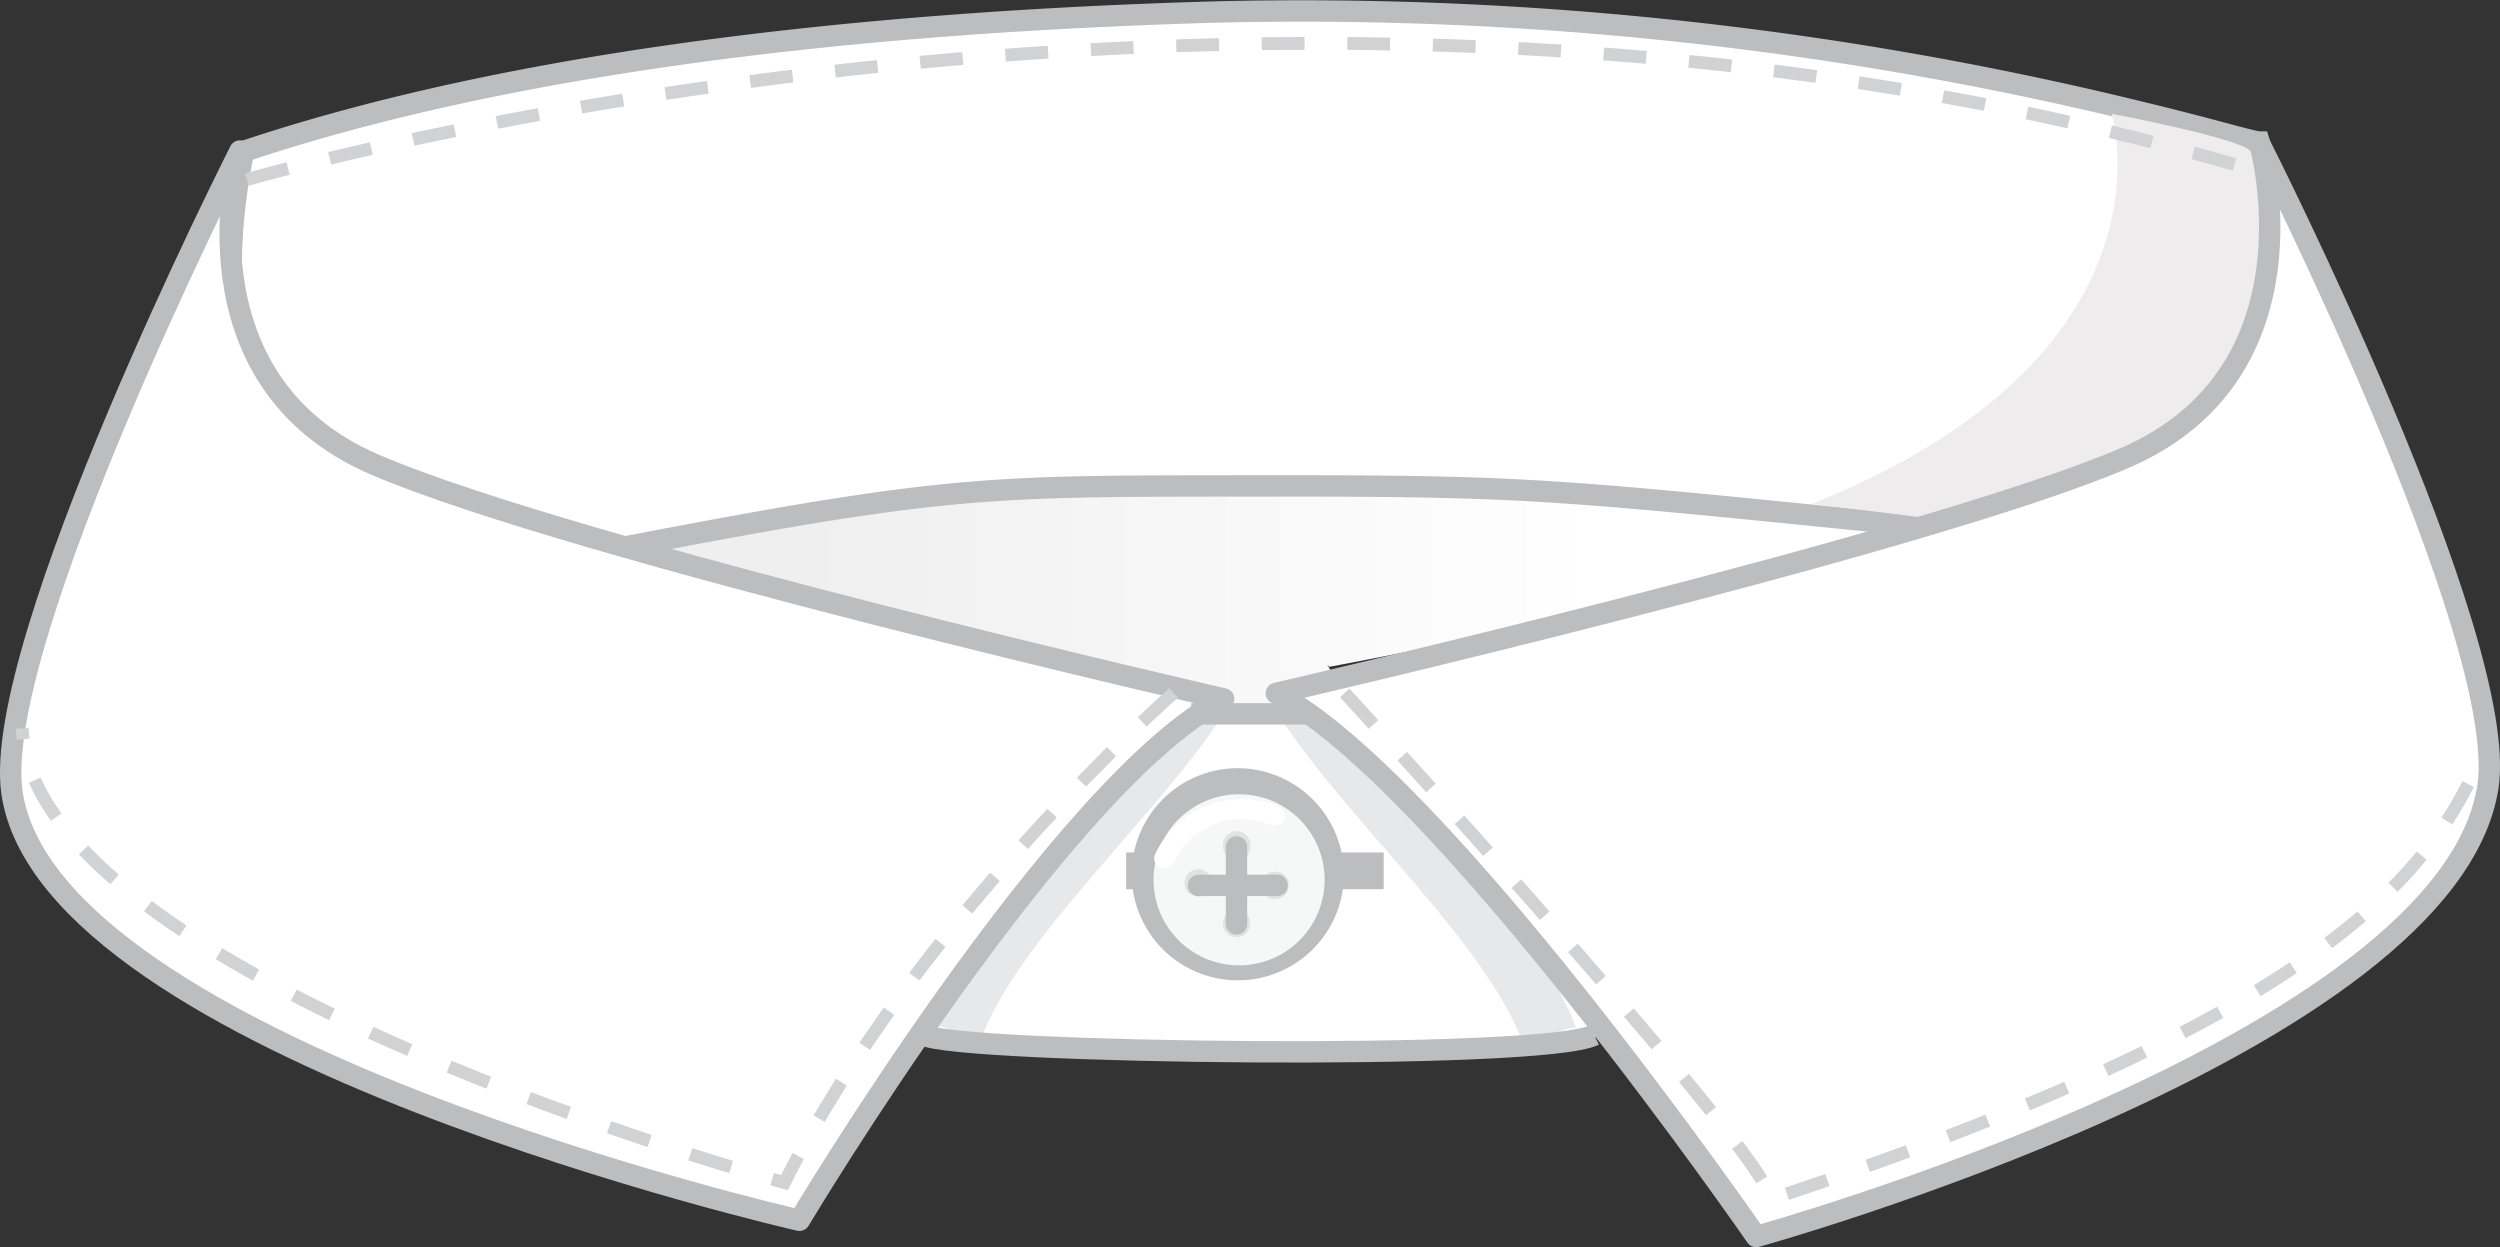
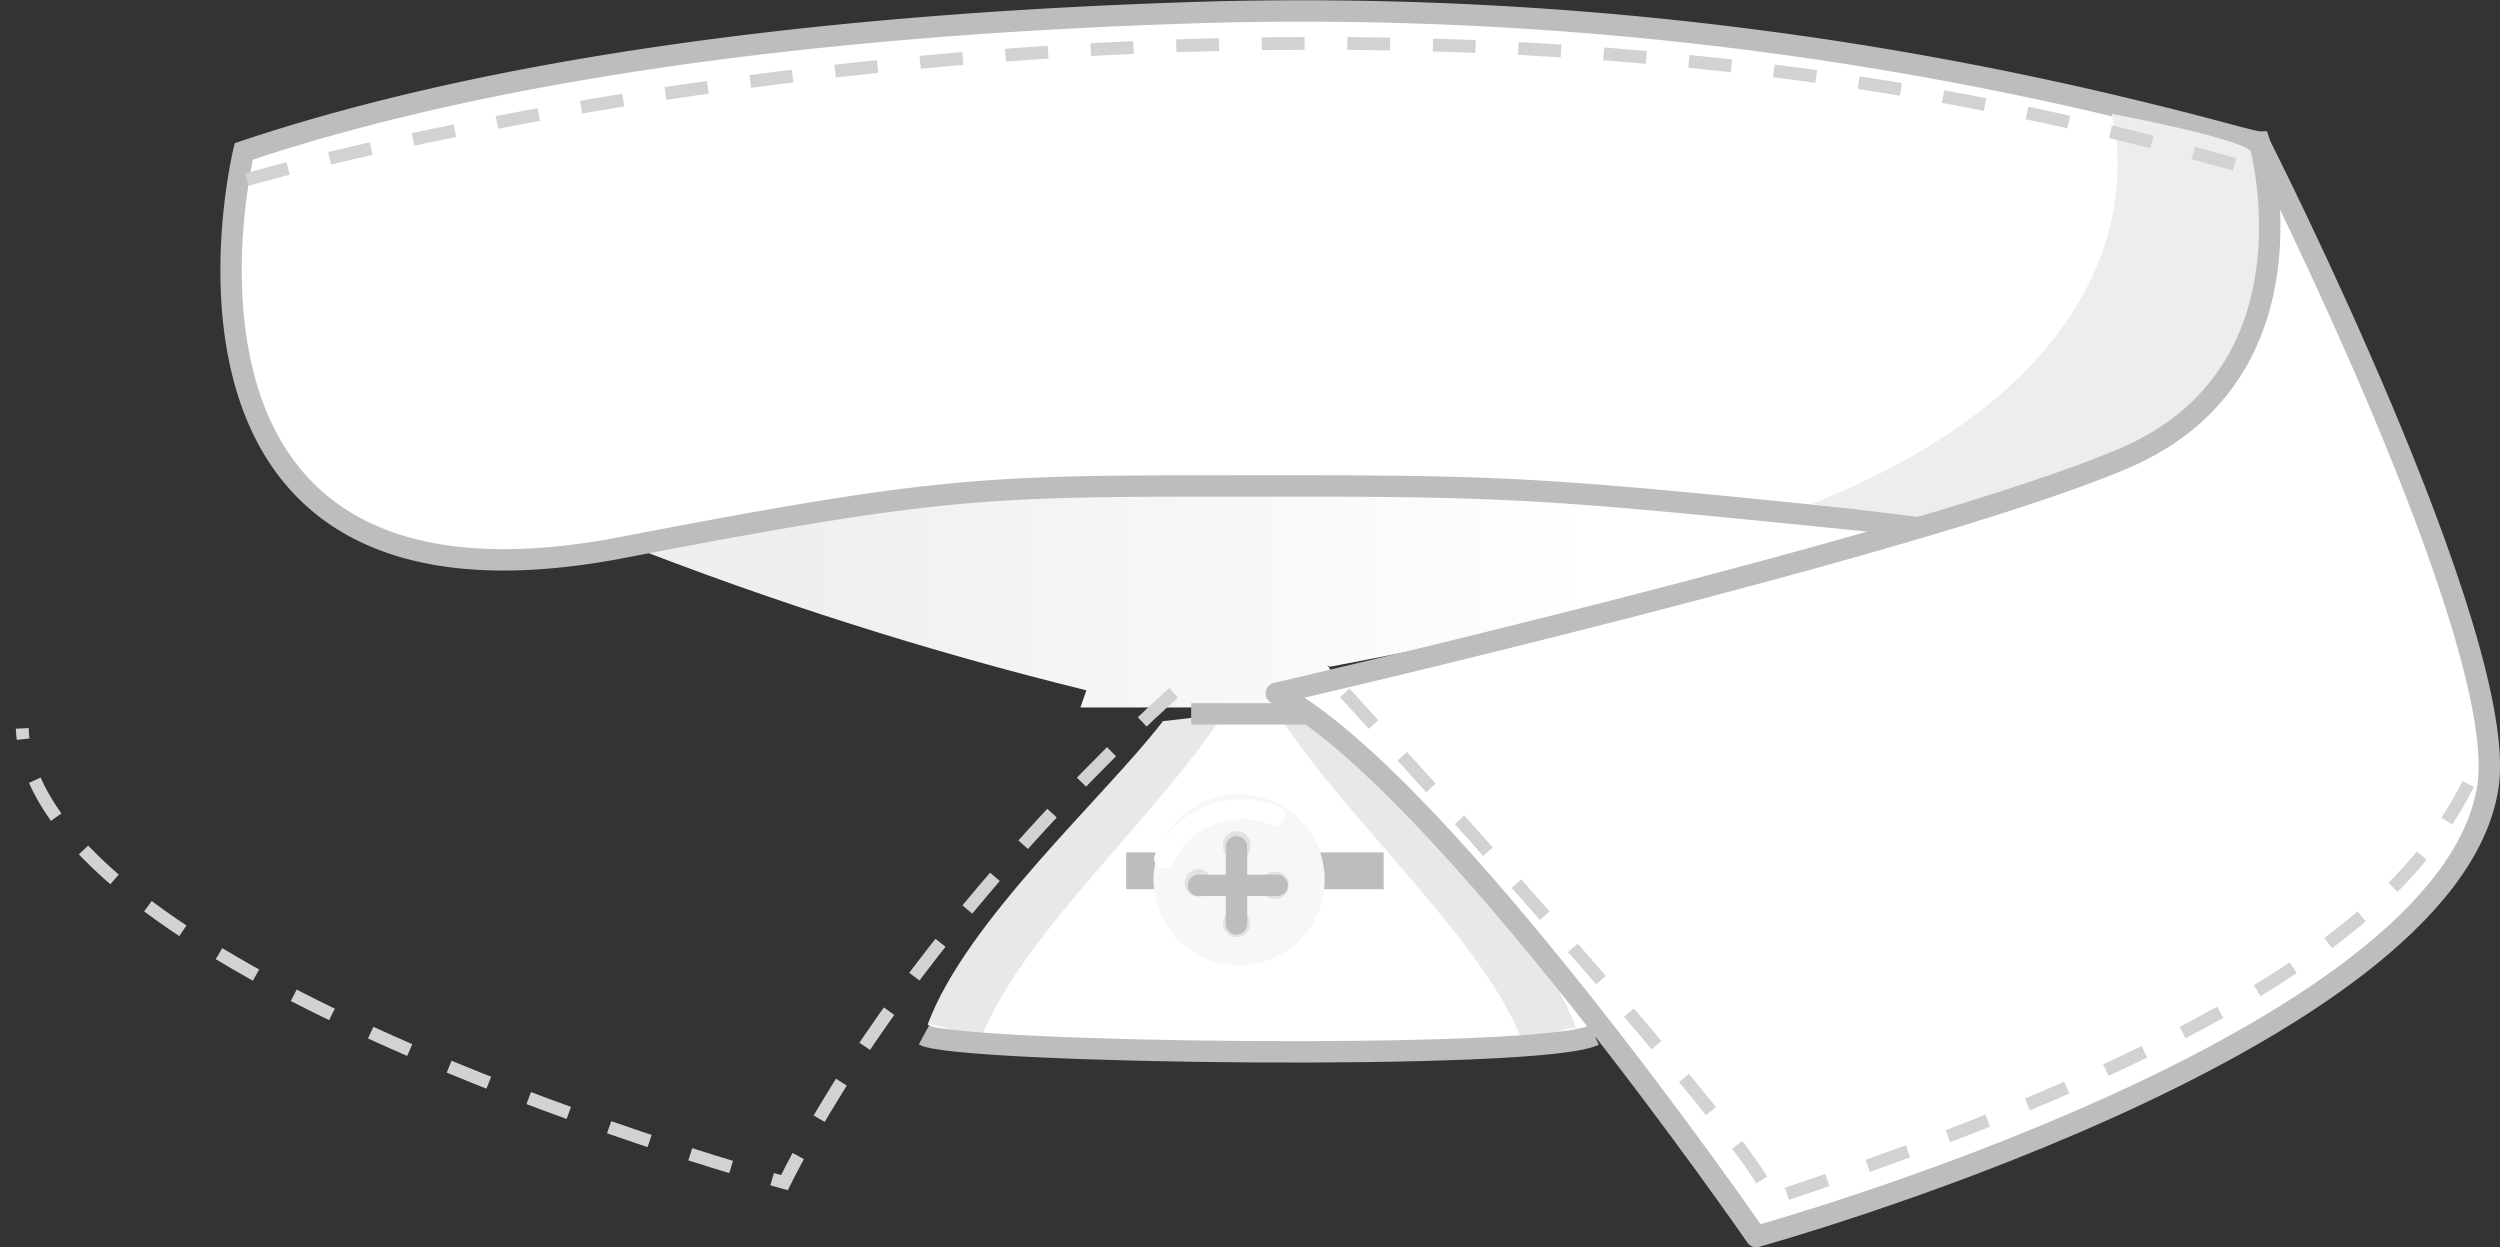
<svg xmlns="http://www.w3.org/2000/svg" viewBox="0 0 58.45 29.16">
  <rect x="0" y="0" width="58.45" height="29.16" fill="#333333" stroke="none" />
  <defs>
    <style>.cls-1,.cls-10,.cls-11,.cls-12,.cls-13,.cls-16,.cls-17{fill:none;}.cls-2,.cls-7,.cls-8{fill:#fff;}.cls-3{fill:#e6e8e9;}.cls-4{clip-path:url(#clip-path);}.cls-5{clip-path:url(#clip-path-2);}.cls-6{fill:url(#linear-gradient);}.cls-10,.cls-12,.cls-13,.cls-16,.cls-7,.cls-8{stroke:#bbbdbf;}.cls-10,.cls-11,.cls-12,.cls-13,.cls-16,.cls-17,.cls-7{stroke-miterlimit:10;}.cls-10,.cls-16,.cls-7,.cls-8{stroke-width:0.5px;}.cls-8{stroke-linejoin:round;}.cls-9{fill:#eeeced;}.cls-11{stroke:#d0d2d3;stroke-width:0.3px;stroke-dasharray:1 1;}.cls-12{stroke-width:0.86px;}.cls-13{stroke-width:1.36px;}.cls-14{fill:#f6f7f7;}.cls-15{fill:#e2e2e1;}.cls-16,.cls-17{stroke-linecap:round;}.cls-17{stroke:#fff;stroke-width:0.47px;}</style>
    <clipPath id="clip-path" transform="translate(-3.74 -130.87)">
      <rect class="cls-1" x="18.18" y="142.09" width="30.9" height="5.33" />
    </clipPath>
    <clipPath id="clip-path-2" transform="translate(-3.74 -130.87)">
      <path class="cls-1" d="M34.77,146.41l.6,1H29l.14-.4a86.19,86.19,0,0,1-10.91-3.47,92.81,92.81,0,0,1,15.33-1.44,126.26,126.26,0,0,1,15.57,1c-5.48,1.73-14.31,3.36-14.31,3.36" />
    </clipPath>
    <linearGradient id="linear-gradient" x1="-525.86" y1="459.66" x2="-524.86" y2="459.66" gradientTransform="matrix(-18.63, 0, 0, 18.63, -9759.4, -8550.02)" gradientUnits="userSpaceOnUse">
      <stop offset="0" stop-color="#fff" />
      <stop offset="1" stop-color="#efefef" />
    </linearGradient>
  </defs>
  <g id="Ebene_2" data-name="Ebene 2">
    <polyline class="cls-2" points="29.23 16.7 30.4 16.56 31.64 17.53 34.66 20.7 35.85 22.04 37.59 24.2 36.62 24.36 31.44 24.6 25.64 24.6 22.25 24.37 21.69 23.95 23.7 21.18 26.72 17.77 27.7 16.93 28.15 16.62 29.23 16.7" />
  </g>
  <g id="Ebene_1" data-name="Ebene 1">
    <path class="cls-3" d="M33.68,147.65c1.5,2.34,4.79,5.24,5.66,7.59.32,0,.94-.36,1.25-.34-.9-2.43-4.16-5.33-5.5-7.08Z" transform="translate(-3.74 -130.87)" />
    <path class="cls-3" d="M32.34,147.57c-1.5,2.33-4.79,5.24-5.66,7.58-.32,0-.94-.35-1.25-.33.9-2.43,4.16-5.34,5.5-7.09Z" transform="translate(-3.74 -130.87)" />
    <g class="cls-4">
      <g class="cls-5">
        <rect class="cls-6" x="14.43" y="11.12" width="30.9" height="5.44" />
      </g>
    </g>
    <path class="cls-7" d="M56.56,134.19c-.15,0-1.05-.28-2.66-.67a82.54,82.54,0,0,0-21.7-2.37c-9.22.26-17,1.33-22.76,3.26,0,0-2.81,11.5,8.85,9.26,7.89-1.52,8.64-1.43,15.33-1.44,6,0,6.56.09,15.58,1C59.63,144.19,56.56,134.19,56.56,134.19Z" transform="translate(-3.74 -130.87)" />
-     <path class="cls-8" d="M32.35,147.21c-3.83,2-9.92,12.19-9.92,12.19s-17.54-4-18.41-10c-.5-3.5,5.33-15,5.33-15s-1.5,5.34,3.17,7.34S32.35,147.21,32.35,147.21Z" transform="translate(-3.74 -130.87)" />
    <path class="cls-9" d="M53.11,133.53s1.73,5.62-7,9.12l2.75.34s9.7-.75,7.53-8.55C56.29,134.13,53.11,133.53,53.11,133.53Z" transform="translate(-3.74 -130.87)" />
    <line class="cls-10" x1="30.69" y1="16.69" x2="27.85" y2="16.69" />
    <path class="cls-7" d="M25.34,155.07c.8.43,14.46.61,15.67,0" transform="translate(-3.74 -130.87)" />
    <path class="cls-11" d="M31.18,147.07s-6,5.26-9.1,11.45c0,0-17.59-4.8-17.82-10.62" transform="translate(-3.74 -130.87)" />
    <path class="cls-11" d="M9.51,135.07s24-7,46.83-.25" transform="translate(-3.74 -130.87)" />
    <line class="cls-12" x1="26.33" y1="20.36" x2="32.35" y2="20.36" />
-     <path class="cls-13" d="M34.48,151.31a1.8,1.8,0,1,1-1.8-1.8A1.81,1.81,0,0,1,34.48,151.31Z" transform="translate(-3.74 -130.87)" />
    <path class="cls-14" d="M34.71,151.44a2,2,0,1,1-2-2,2,2,0,0,1,2,2" transform="translate(-3.74 -130.87)" />
    <path class="cls-15" d="M32.07,151.57a.32.32,0,0,1-.63,0,.32.32,0,1,1,.63,0" transform="translate(-3.74 -130.87)" />
    <path class="cls-15" d="M33.87,151.57a.32.32,0,1,1-.32-.32.31.31,0,0,1,.32.32" transform="translate(-3.74 -130.87)" />
    <path class="cls-15" d="M32.66,151a.32.32,0,0,1-.32-.32.32.32,0,1,1,.63,0,.32.32,0,0,1-.31.32" transform="translate(-3.74 -130.87)" />
    <path class="cls-15" d="M32.66,152.78a.32.32,0,1,1,.31-.31.31.31,0,0,1-.31.31" transform="translate(-3.74 -130.87)" />
    <line class="cls-16" x1="28.02" y1="20.7" x2="29.86" y2="20.7" />
    <line class="cls-16" x1="28.91" y1="19.8" x2="28.91" y2="21.6" />
    <path class="cls-17" d="M33.54,149.94a2,2,0,0,0-2.58,1" transform="translate(-3.74 -130.87)" />
    <path class="cls-8" d="M33.58,147.08c3.83,2,11.22,12.7,11.22,12.7S61,155.3,61.91,149.25c.5-3.5-5.33-15-5.33-15s1.49,5.33-3.17,7.33S33.58,147.08,33.58,147.08Z" transform="translate(-3.74 -130.87)" />
    <path class="cls-11" d="M35.18,147.07s10.64,11.61,9.89,11.86c14.19-4.69,15.66-8.21,16.77-10.53" transform="translate(-3.74 -130.87)" />
  </g>
</svg>